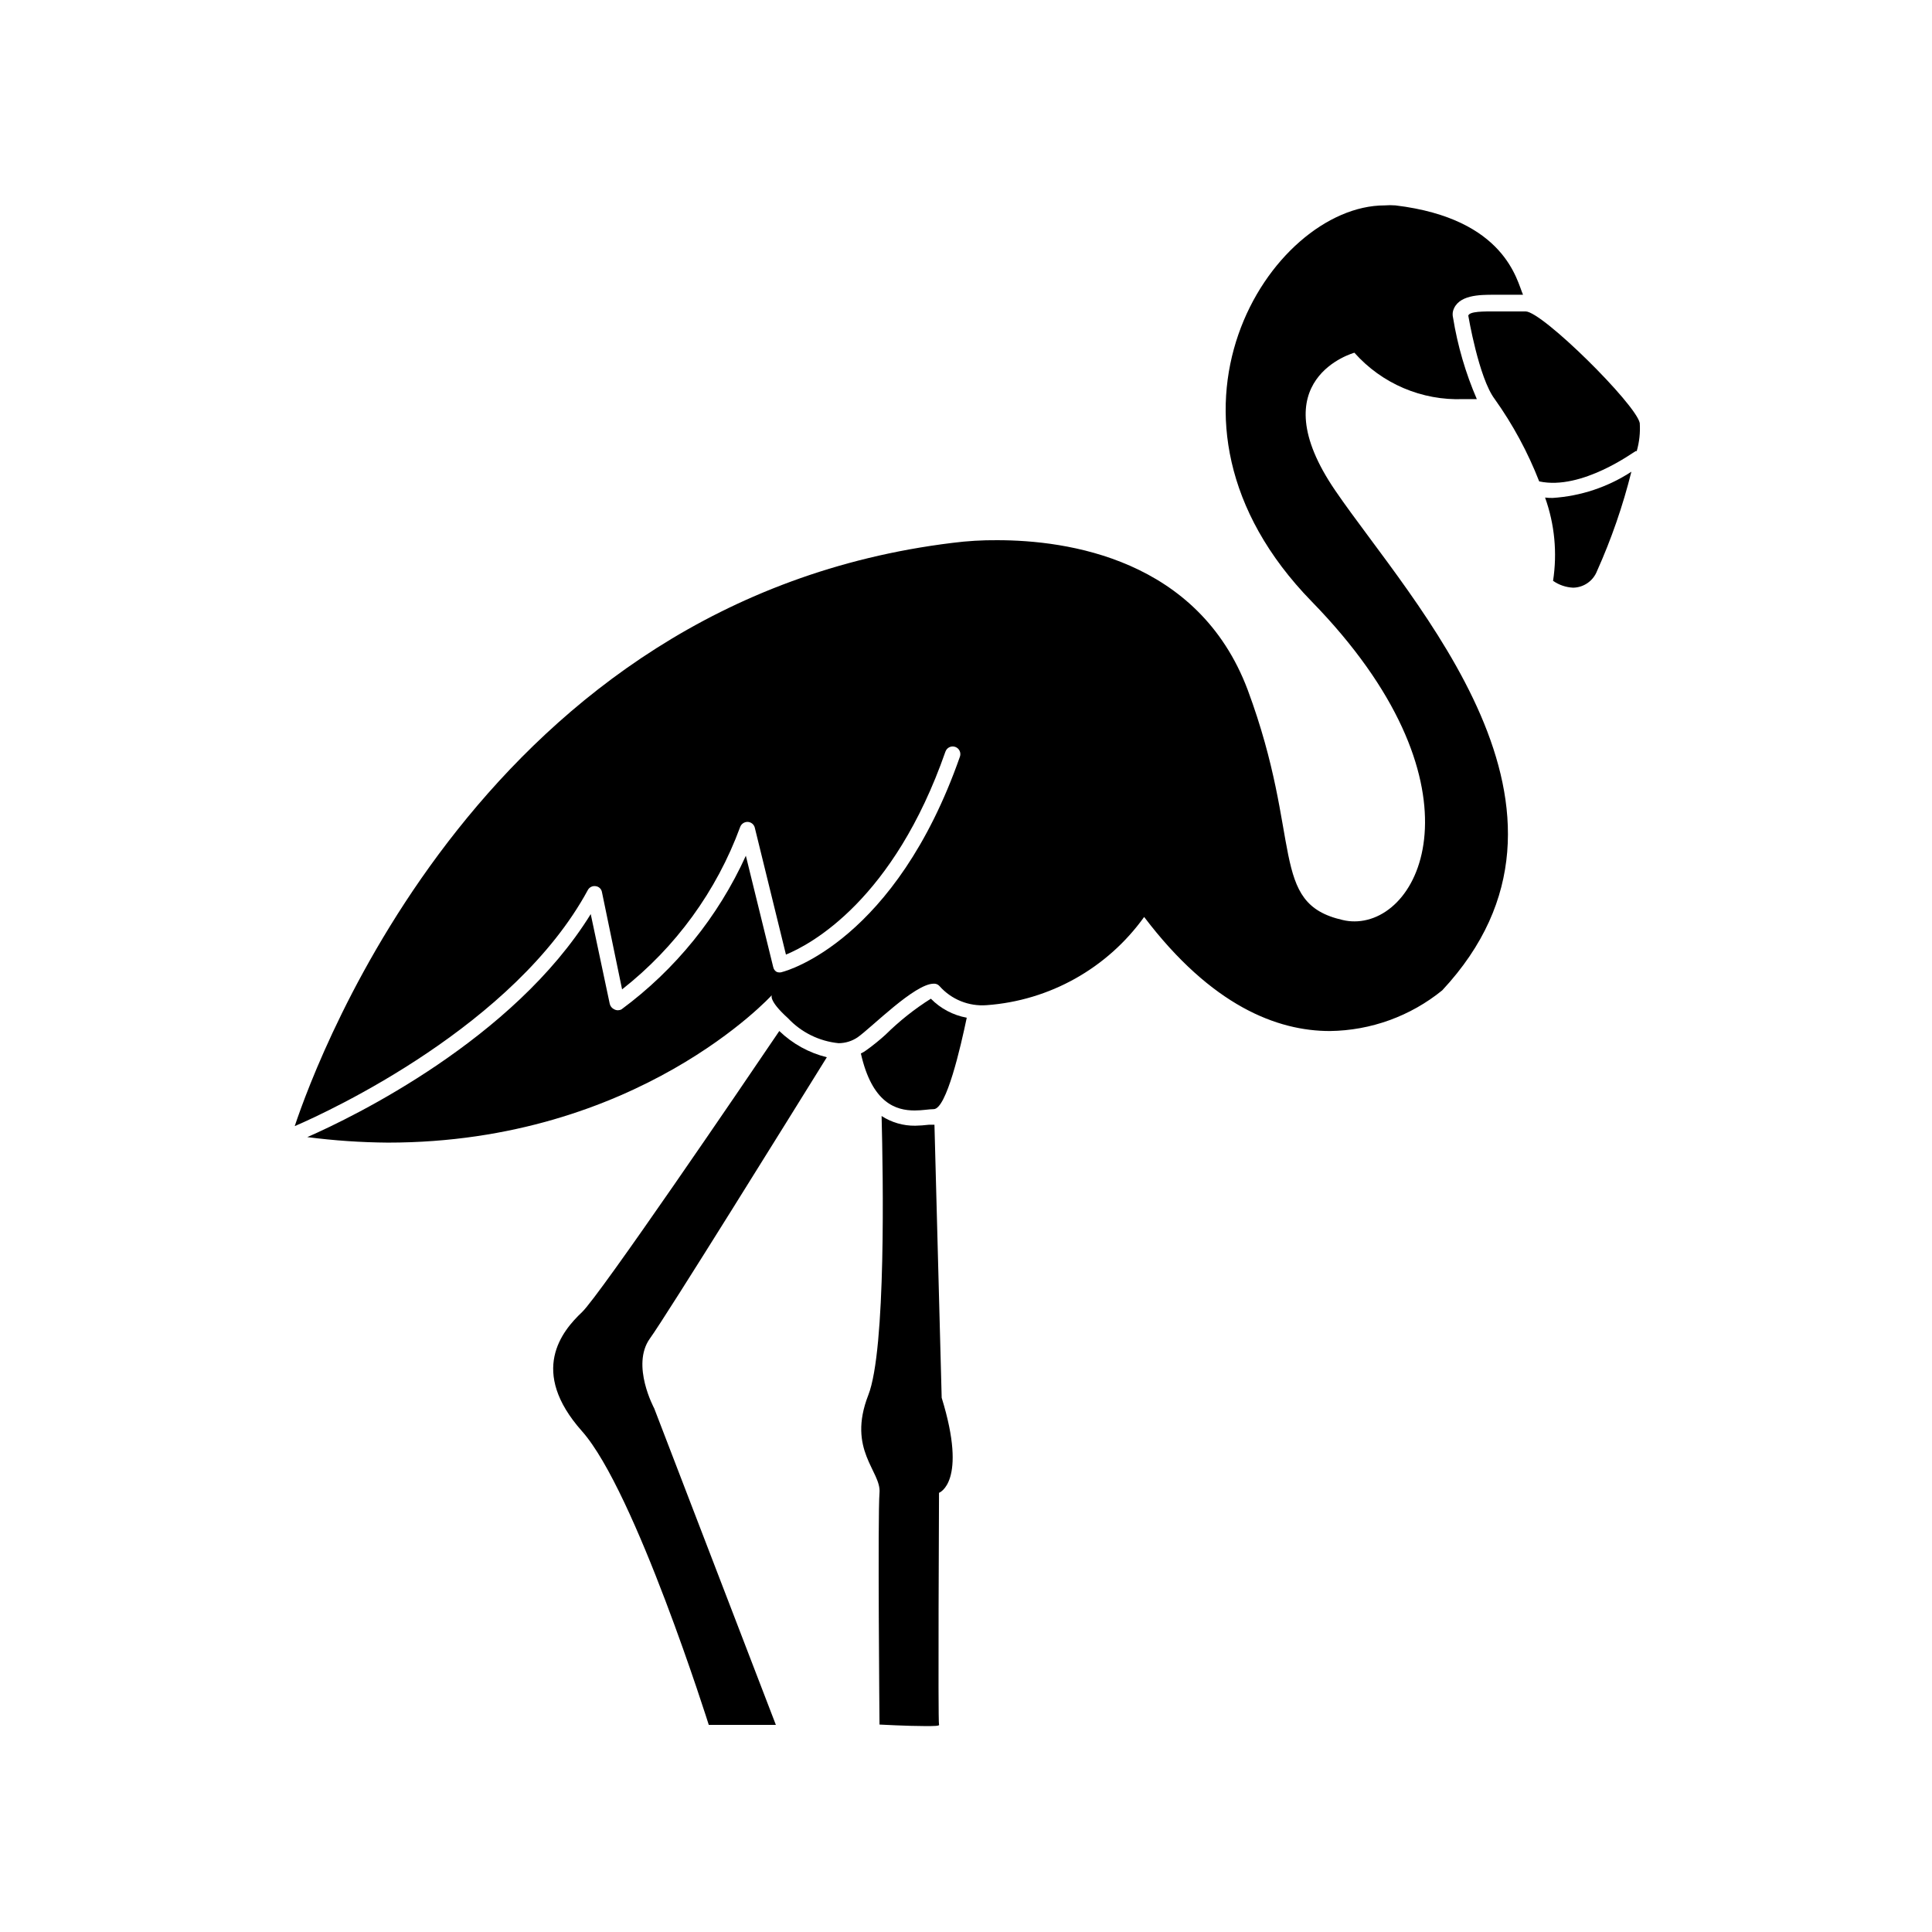
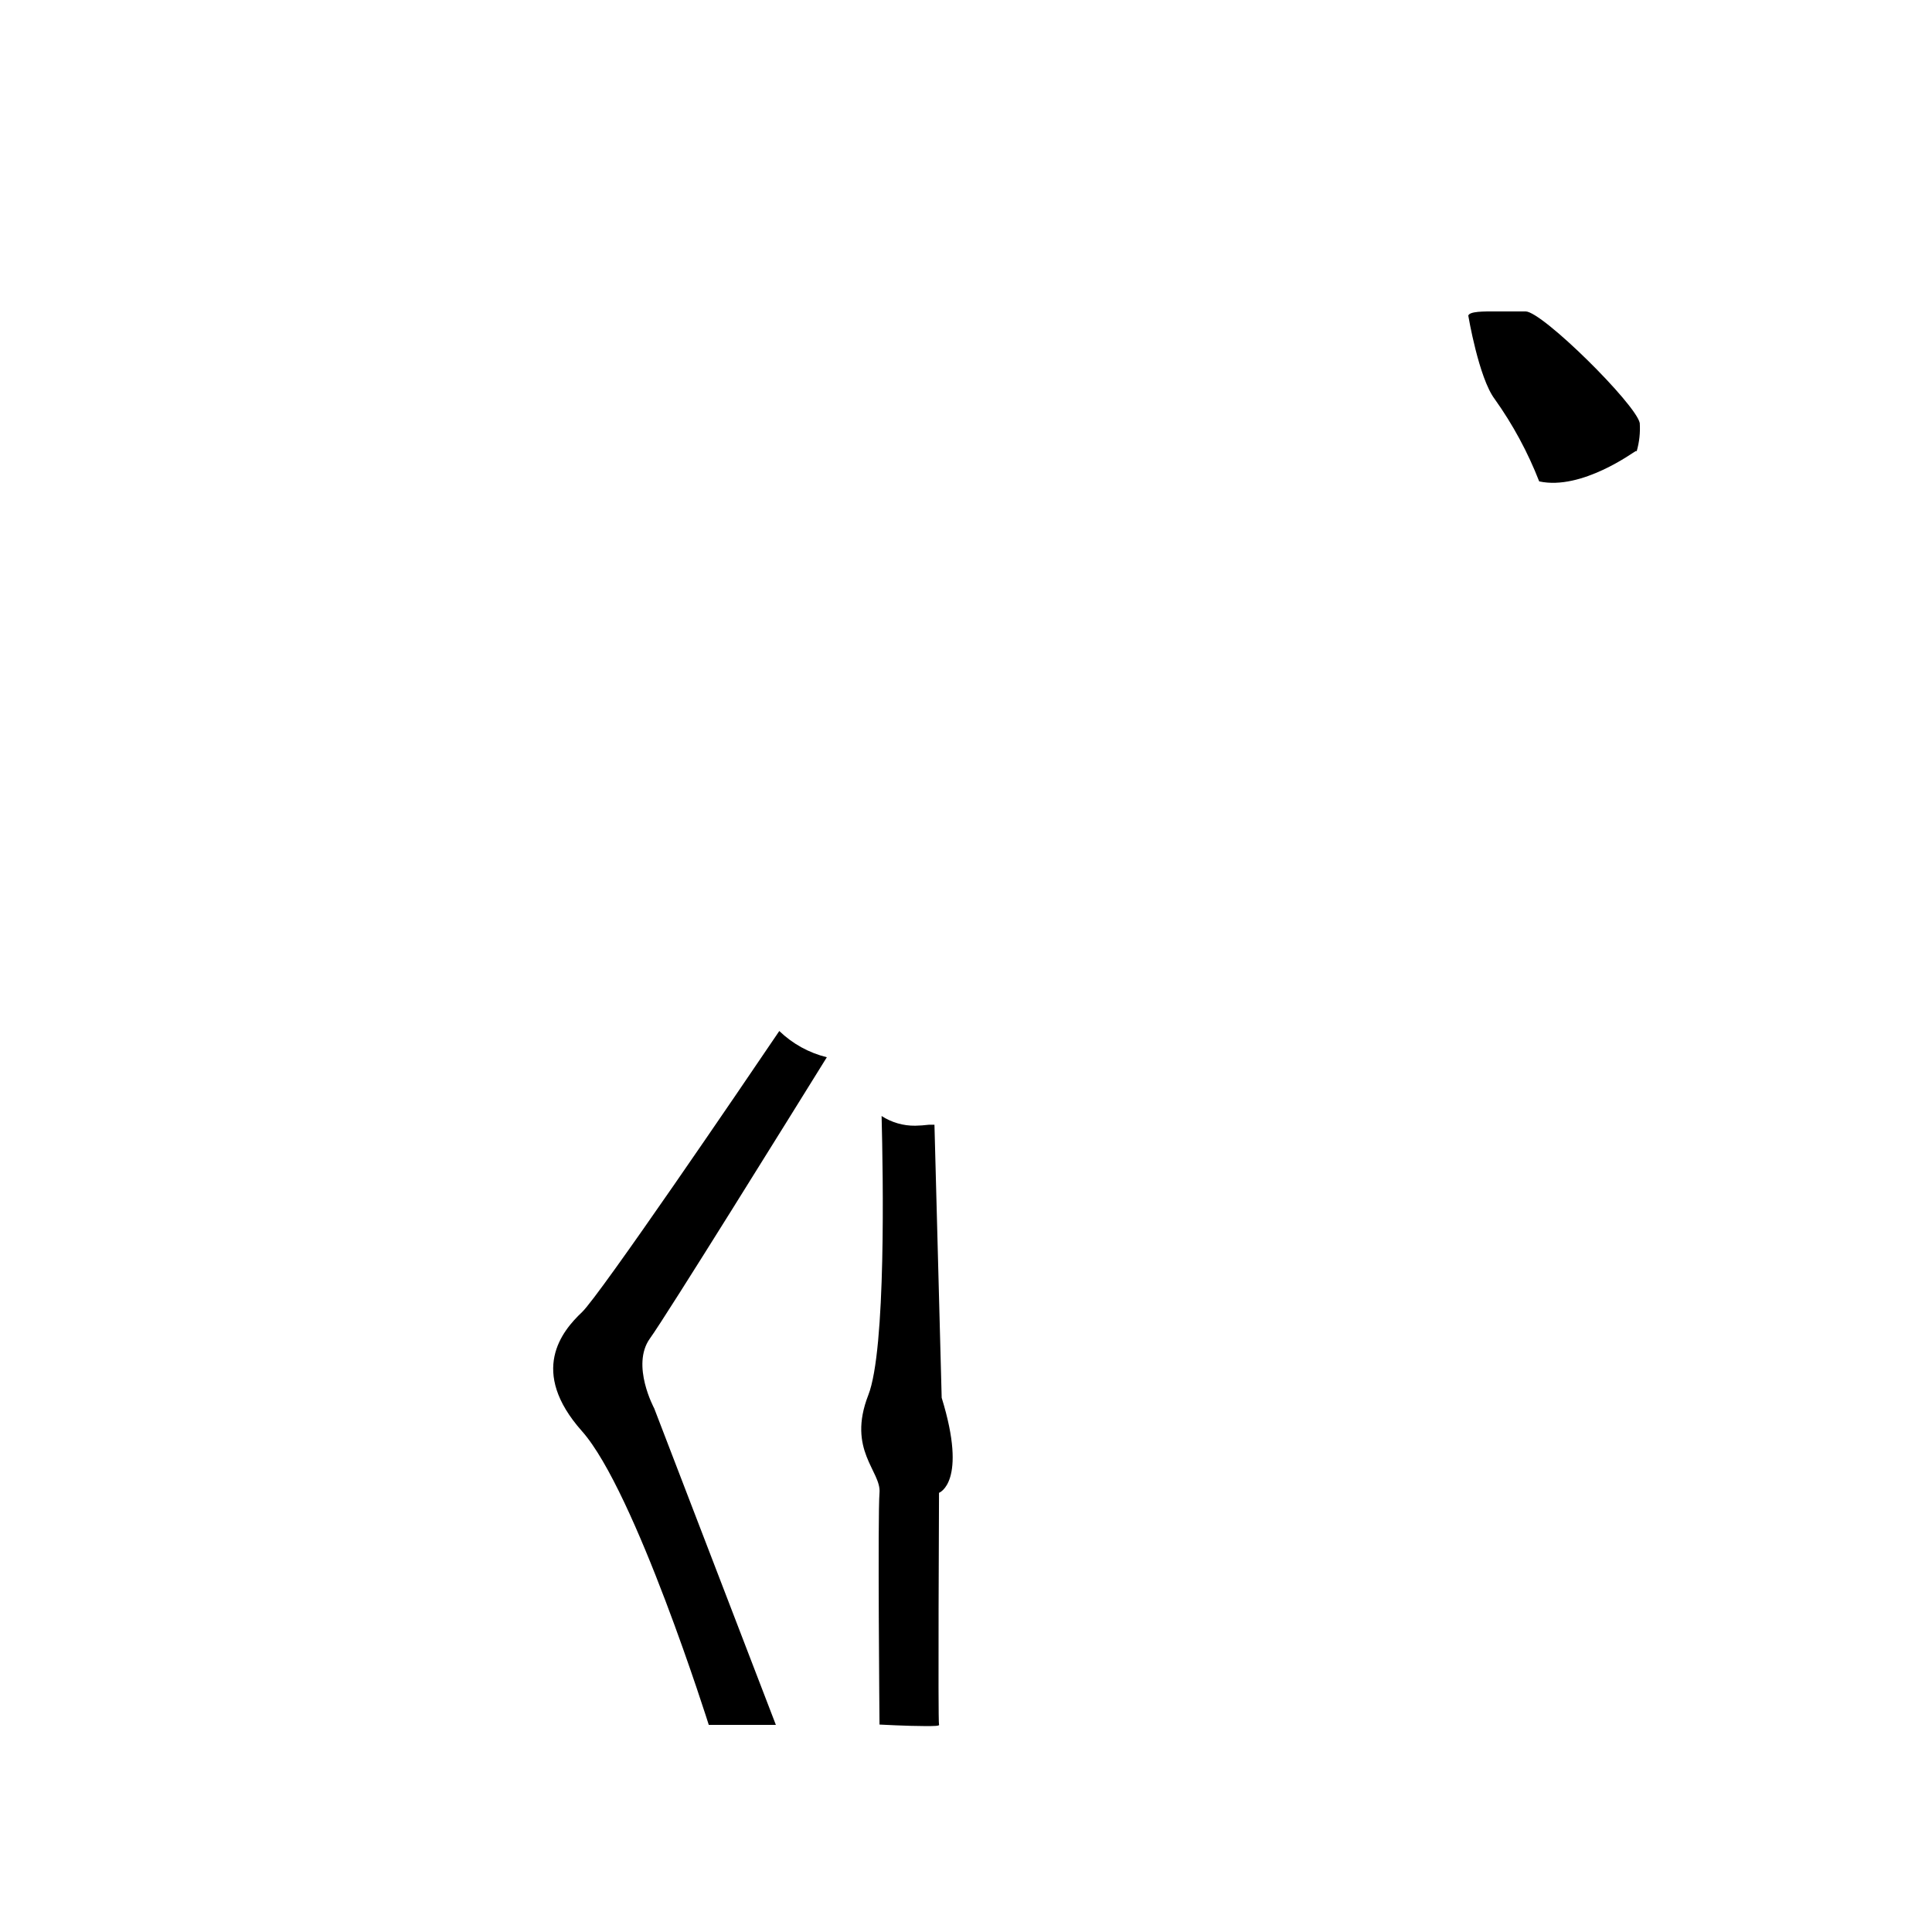
<svg xmlns="http://www.w3.org/2000/svg" fill="#000000" width="800px" height="800px" version="1.1" viewBox="144 144 512 512">
  <g>
    <path d="m391.64 442.07h-1.512c-1.188 0.148-2.383 0.23-3.578 0.254-3.16 0.043-6.266-0.852-8.918-2.57 0.402 15.719 1.211 61.918-3.527 73.961-5.691 14.609 3.477 20.152 2.973 25.895-0.504 5.742 0 61.414 0 61.414s7.406 0.402 12.09 0.402c2.316 0 3.981 0 3.68-0.402-0.301-0.402 0-61.414 0-61.414s7.656-2.719 0.707-25.191z" />
    <path d="m298.23 491.74c-5.34 5.039-14.105 15.668 0 31.539s33.605 77.84 33.605 77.84h17.781l-32.242-83.883c0-0.004-6.199-11.441-1.16-18.492 4.383-6.047 37.734-59.801 46.906-74.562v-0.004c-4.742-1.16-9.086-3.562-12.598-6.949-9.672 14.305-47.609 70.078-52.293 74.512z" />
-     <path d="m378.69 418.19c-1.602 1.453-3.281 2.816-5.039 4.078-0.465 0.363-0.973 0.668-1.512 0.906 2.973 13.199 9.32 15.113 14.258 15.113 2.066 0 3.828-0.352 5.039-0.352 3.375 0 7.152-16.523 8.766-24.234v0.004c-3.617-0.66-6.941-2.422-9.52-5.039-4.332 2.731-8.352 5.926-11.992 9.523z" />
-     <path d="m299.79 379.85c0.414-0.734 1.234-1.137 2.066-1.008 0.84 0.098 1.516 0.73 1.664 1.559l5.34 25.797c14.215-11.164 25.047-26.062 31.285-43.023 0.301-0.828 1.09-1.371 1.965-1.363 0.906 0.02 1.691 0.637 1.914 1.512l8.262 33.656c6.602-2.719 28.516-14.41 42.27-53.809h0.004c0.375-1.055 1.535-1.609 2.594-1.234s1.609 1.539 1.234 2.594c-17.078 48.719-45.797 56.73-47.004 57.031-0.504 0.199-1.062 0.199-1.562 0-0.469-0.27-0.797-0.73-0.906-1.258l-7.258-29.523c-7.332 16.156-18.676 30.168-32.949 40.707-0.598 0.324-1.316 0.324-1.914 0-0.609-0.27-1.059-0.809-1.207-1.461l-5.039-23.781c-20.453 33.102-62.875 53.758-75.117 59.098 7.082 0.918 14.219 1.406 21.359 1.461 66.25 0 101.77-39.094 101.77-39.094s-1.059 1.309 4.231 6.098h0.004c3.523 3.777 8.309 6.141 13.449 6.648 1.797-0.008 3.555-0.551 5.039-1.562 3.727-2.621 15.113-14.207 20.152-14.207 0.594-0.043 1.176 0.199 1.562 0.656 3.133 3.531 7.738 5.394 12.445 5.039 16.699-1.203 32.004-9.77 41.766-23.379 17.887 23.578 35.266 30.23 49.223 30.23h-0.004c10.859-0.133 21.352-3.934 29.777-10.781 44.535-47.762-8.012-102.73-28.312-132.4-20.305-29.676 5.039-36.578 5.039-36.578h-0.004c7.297 8.215 17.891 12.727 28.871 12.293h3.578-0.004c-2.981-6.898-5.094-14.141-6.297-21.562-0.148-0.594-0.148-1.219 0-1.812 1.258-4.281 7.055-4.281 10.883-4.281h7.66c-1.613-3.527-4.535-20.152-33.805-23.68h-0.004c-0.957-0.078-1.914-0.078-2.871 0-30.23 0-66.703 56.324-19.348 104.95 46.352 47.508 29.926 84.793 11.336 84.793v-0.004c-1.035 0.008-2.066-0.113-3.07-0.355-19.699-4.434-10.48-21.312-25.191-60.961-13.098-34.863-47.961-39.699-66.402-39.699-3.957-0.031-7.914 0.203-11.84 0.707-123.54 15.113-168.12 136.03-174.32 154.57 9.418-4.031 58.289-26.754 77.684-62.574z" />
    <path d="m533.11 227.64s2.769 16.523 7.004 22.117c4.816 6.758 8.773 14.086 11.789 21.816 11.285 2.469 25.191-7.91 25.543-8.012 0.352-0.102 0 0 0.301 0 0.699-2.418 0.969-4.941 0.805-7.457-1.059-5.039-25.797-29.523-30.23-29.574h-8.062c-3.019 0-6.797-0.047-7.148 1.109z" />
-     <path d="m553.46 275.86c2.535 7.066 3.262 14.648 2.117 22.066 1.57 1.102 3.426 1.73 5.34 1.816 2.793-0.055 5.281-1.785 6.301-4.387 3.812-8.492 6.863-17.312 9.117-26.348-6.238 4.078-13.422 6.473-20.859 6.953-0.672 0.012-1.344-0.023-2.016-0.102z" />
  </g>
</svg>